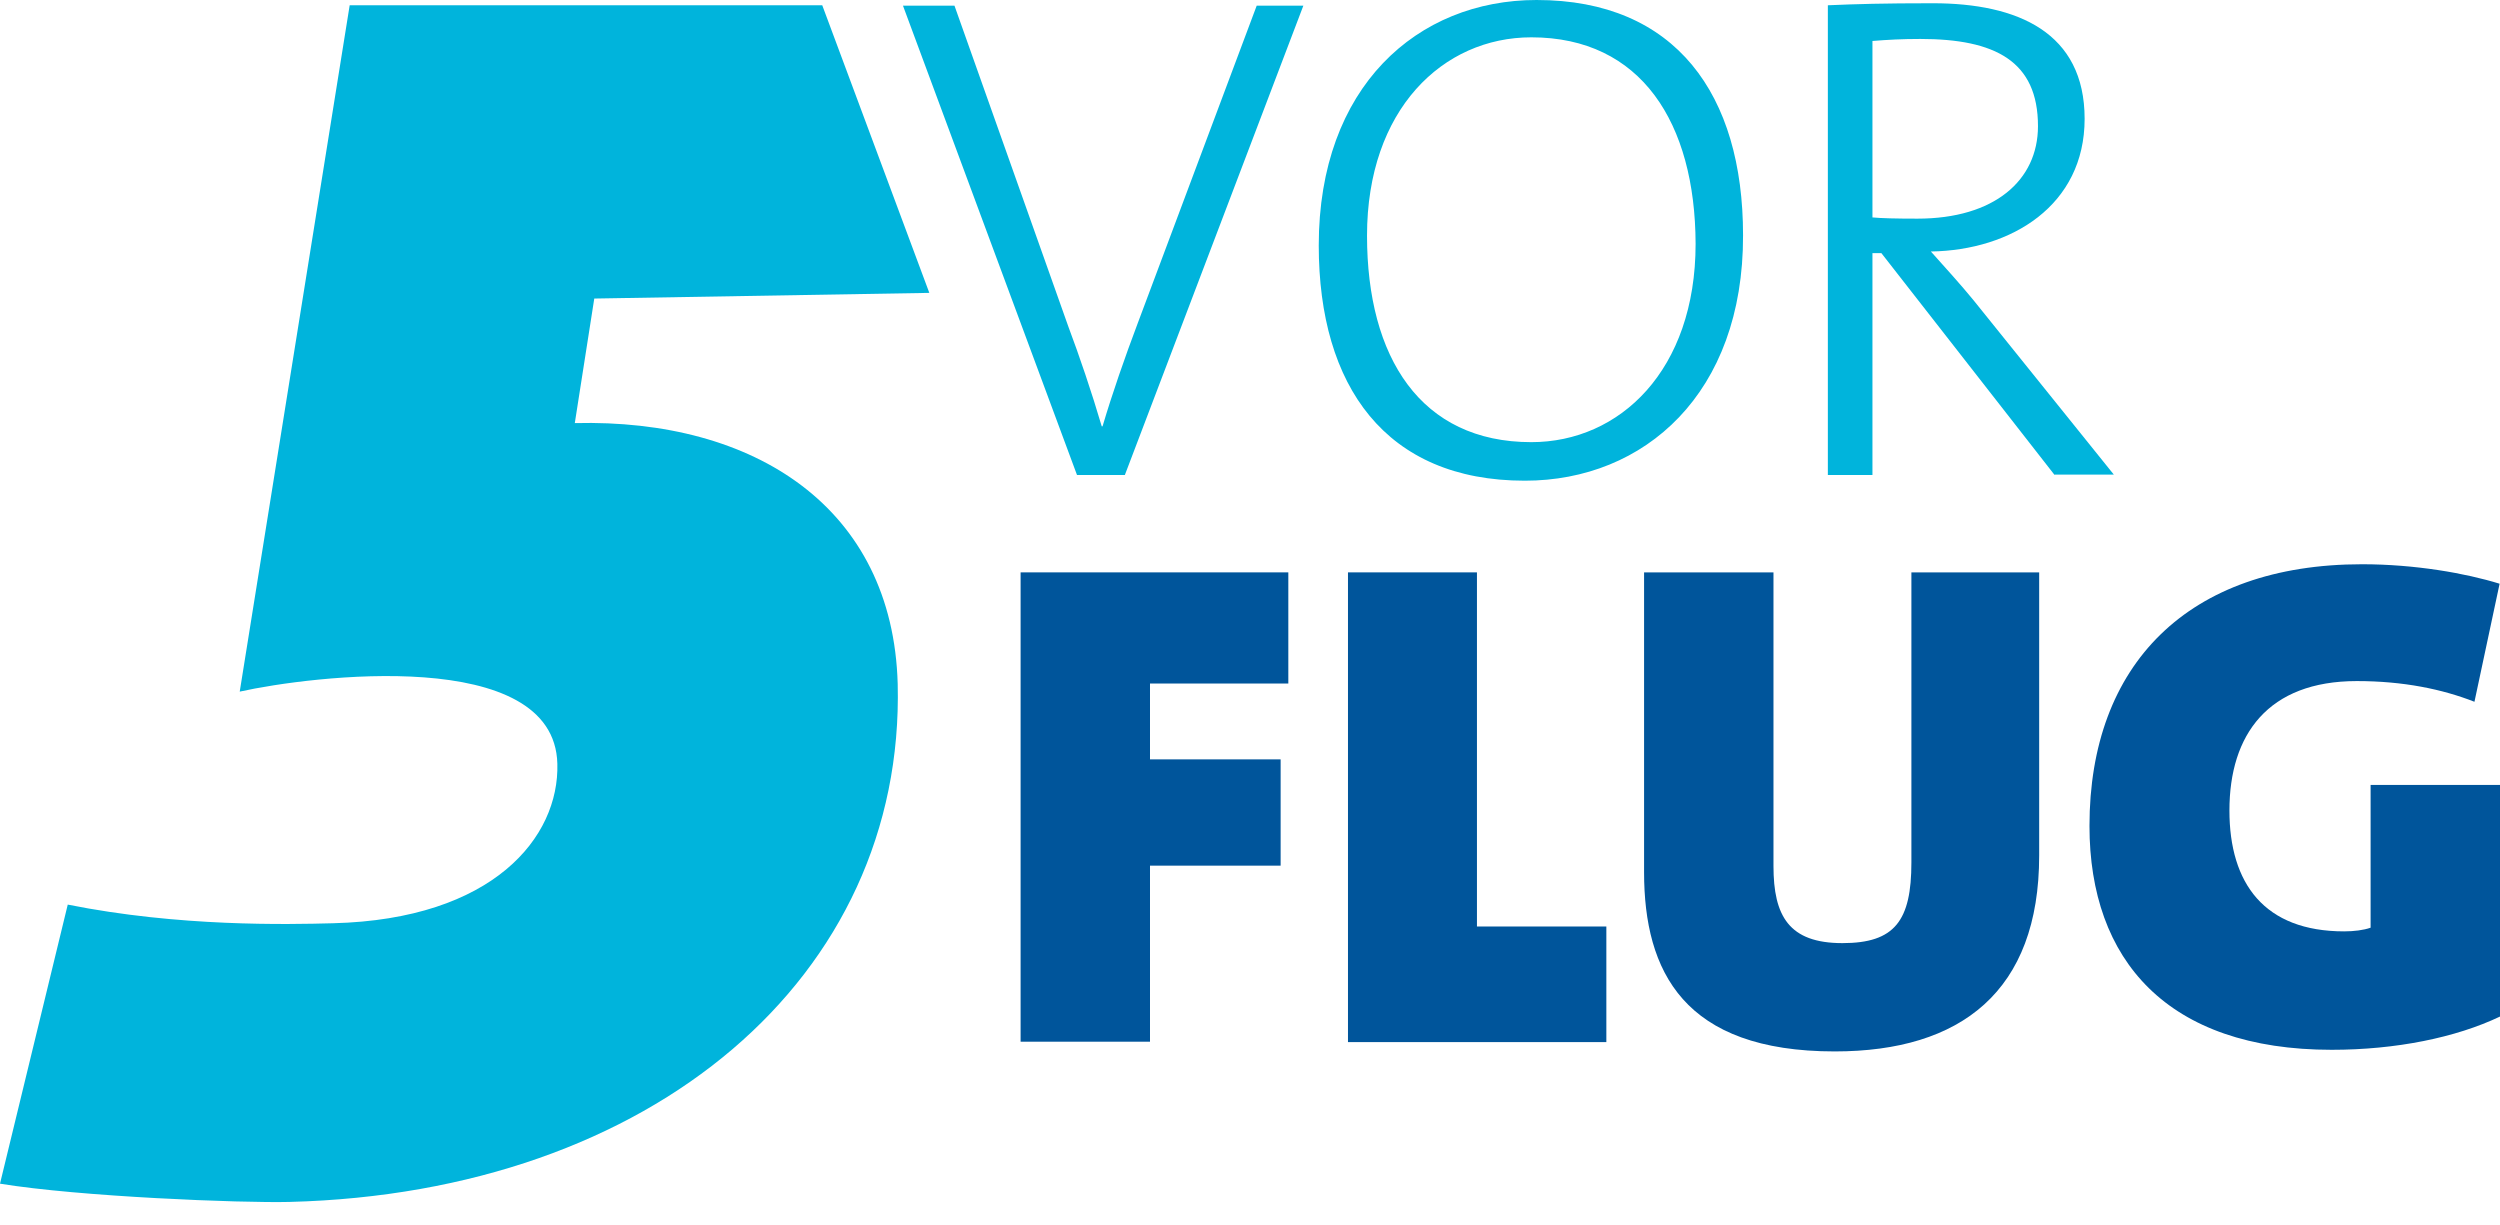
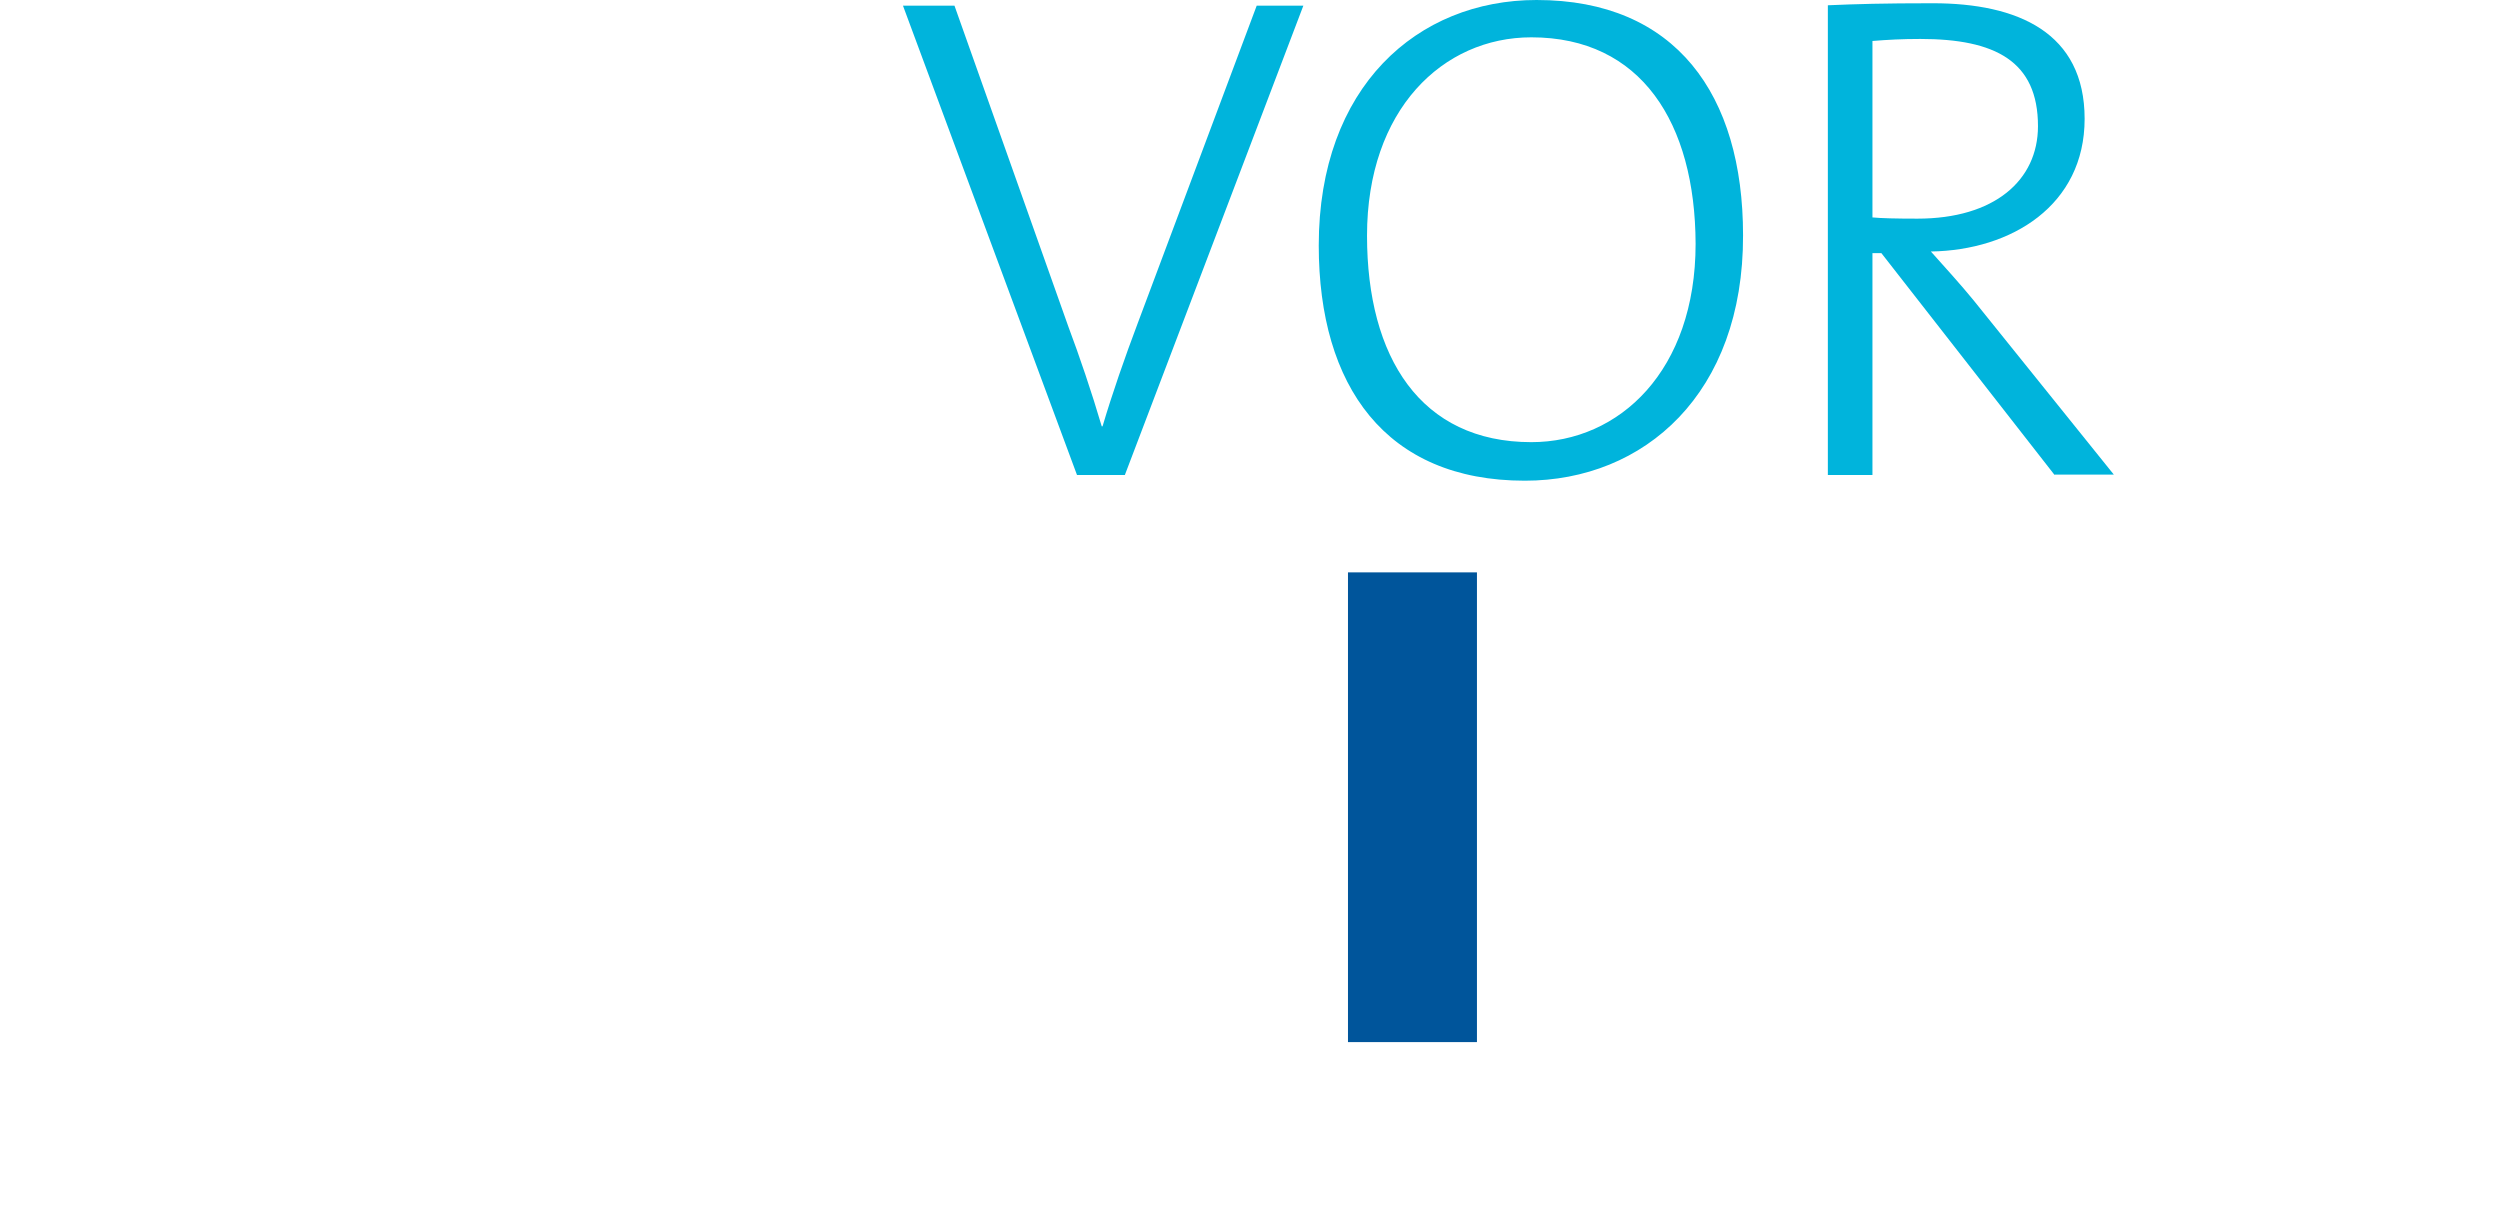
<svg xmlns="http://www.w3.org/2000/svg" width="100" height="49" viewBox="0 0 100 49" fill="none">
  <g id="Group 1">
-     <path id="Vector" d="M22.992 16.924L23.771 11.942L37.173 11.715L32.89 0.211H13.987L9.589 27.665C12.429 27.032 22.181 25.815 22.294 30.553C22.375 33.49 19.731 36.768 13.321 36.93C11.504 36.979 7.156 37.076 2.71 36.184L0 47.347C3.164 47.866 9.638 48.126 11.585 48.077C26.091 47.704 36.2 39.072 35.908 27.357C35.713 20.299 30.18 16.745 22.992 16.924Z" fill="#00B4DC" />
    <g id="Group">
      <path id="Vector_2" d="M44.994 19H43.08L36.119 0.227H38.179L42.739 13.078C43.161 14.198 43.68 15.723 44.069 17.053H44.102C44.491 15.739 44.994 14.295 45.514 12.916L50.268 0.227H52.134L44.994 19Z" fill="#00B4DC" />
      <path id="Vector_3" d="M60.993 19.228C55.428 19.228 52.75 15.447 52.75 9.817C52.75 3.472 56.693 0 61.464 0C67.029 0 69.722 3.781 69.722 9.411C69.739 15.739 65.78 19.228 60.993 19.228ZM61.253 1.493C57.715 1.493 54.681 4.381 54.681 9.427C54.681 14.295 56.823 17.686 61.253 17.686C64.79 17.686 67.824 14.814 67.824 9.752C67.808 4.916 65.65 1.493 61.253 1.493Z" fill="#00B4DC" />
      <path id="Vector_4" d="M82.184 19L75.255 10.125H74.898V19H73.114V0.211C74.249 0.162 75.337 0.13 77.316 0.13C80.707 0.13 83.385 1.298 83.385 4.754C83.385 8.21 80.464 10.011 77.235 10.06C77.787 10.677 78.436 11.391 78.939 12.007L84.553 18.984H82.184V19ZM76.813 1.558C76.083 1.558 75.499 1.59 74.898 1.639V8.697C75.239 8.73 75.823 8.746 76.7 8.746C79.766 8.746 81.519 7.221 81.519 5.046C81.519 2.45 79.815 1.558 76.813 1.558Z" fill="#00B4DC" />
    </g>
    <g id="Group_2">
-       <path id="Vector_5" d="M46 27.341V30.375H51.225V34.626H46V41.668H40.824V22.895H51.533V27.341H46Z" fill="#00559B" />
-       <path id="Vector_6" d="M53.919 41.668V22.895H59.078V37.06H64.254V41.684H53.919V41.668Z" fill="#00559B" />
-       <path id="Vector_7" d="M73.39 42.057C67.354 42.057 65.763 38.861 65.763 34.886V22.895H70.939V34.642C70.939 36.638 71.556 37.725 73.698 37.725C75.791 37.725 76.456 36.833 76.456 34.496V22.895H81.567V34.22C81.567 39.656 78.436 42.057 73.39 42.057Z" fill="#00559B" />
-       <path id="Vector_8" d="M93.266 41.992C86.695 41.992 83.579 38.407 83.579 33.036C83.579 26.578 87.522 22.57 94.483 22.57C96.593 22.57 98.621 22.927 99.984 23.349L98.978 28.071C97.696 27.568 96.138 27.243 94.272 27.243C90.719 27.243 89.177 29.385 89.177 32.419C89.177 35.34 90.573 37.255 93.769 37.255C94.159 37.255 94.548 37.206 94.824 37.108V31.397H100V40.662C98.231 41.506 95.83 41.992 93.266 41.992Z" fill="#00559B" />
+       <path id="Vector_6" d="M53.919 41.668V22.895H59.078V37.06V41.684H53.919V41.668Z" fill="#00559B" />
    </g>
  </g>
</svg>